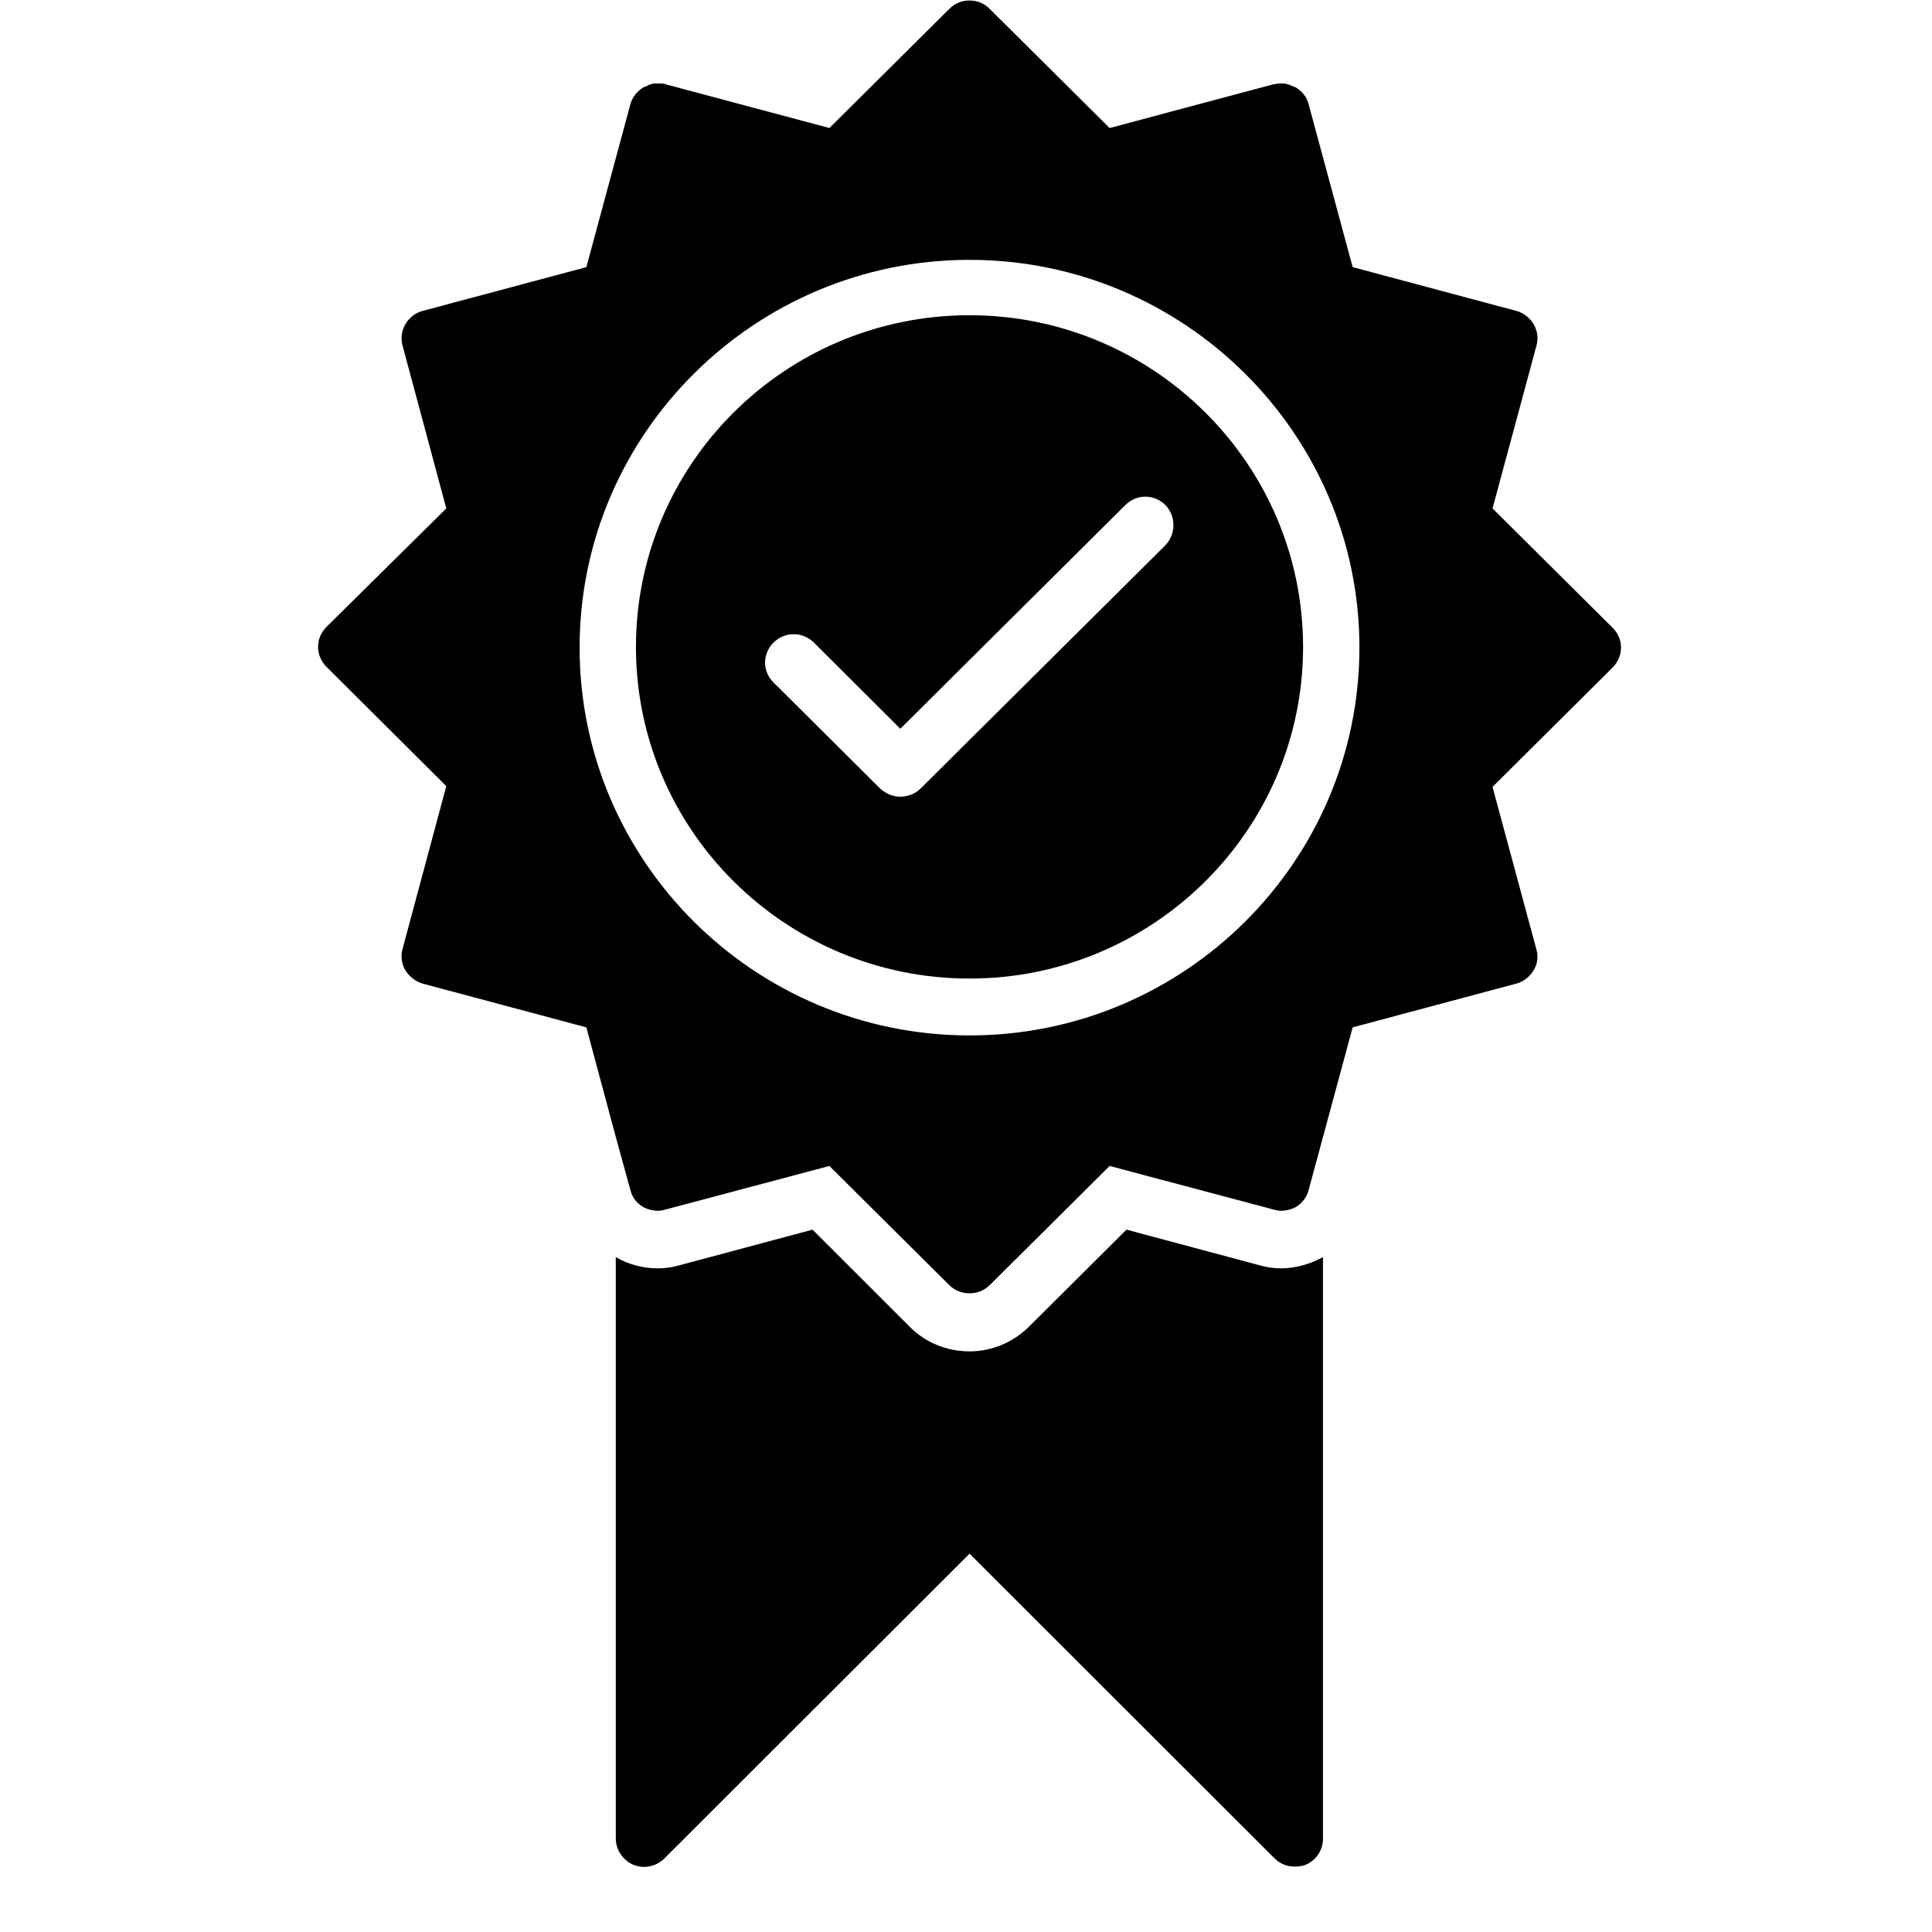
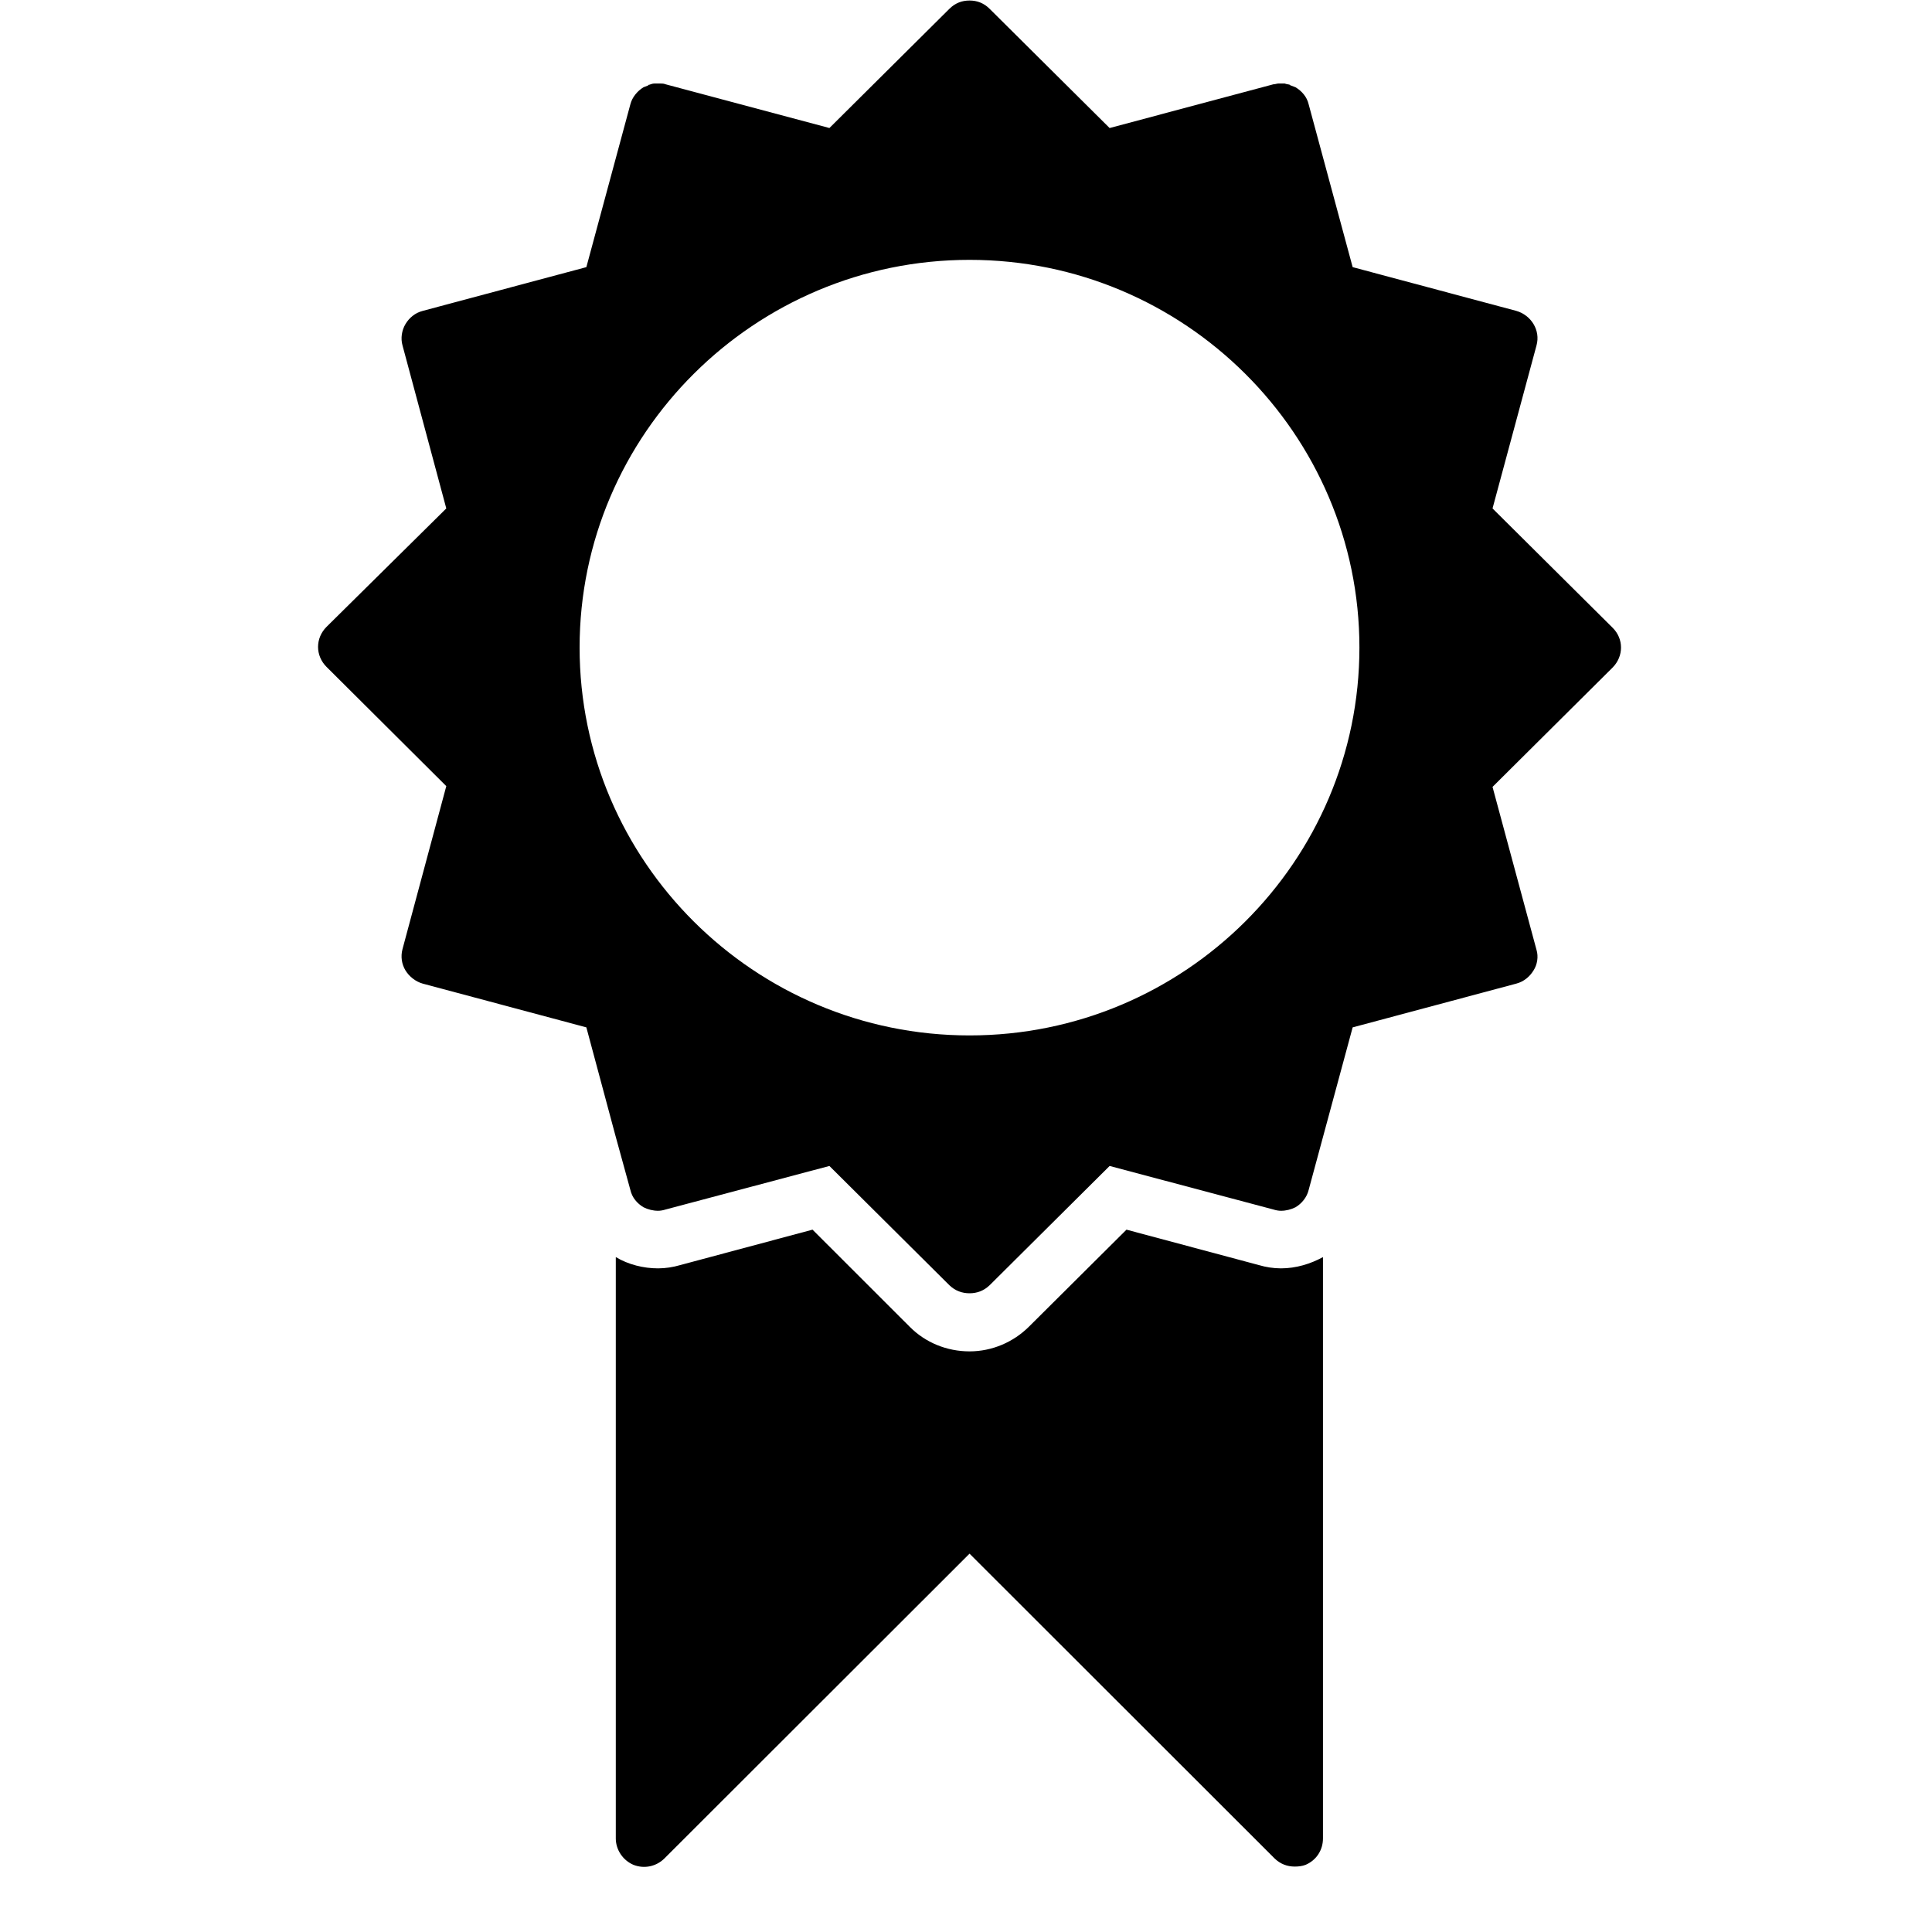
<svg xmlns="http://www.w3.org/2000/svg" width="30" viewBox="0 0 30 30" height="30" version="1.0">
  <defs>
    <clipPath id="a">
      <path d="M 4.895 0 L 25.215 0 L 25.215 21 L 4.895 21 Z M 4.895 0" />
    </clipPath>
  </defs>
-   <path d="M 15.055 4.895 C 12.195 4.895 9.875 7.203 9.875 10.047 C 9.875 12.887 12.195 15.195 15.055 15.195 C 17.91 15.195 20.234 12.887 20.234 10.047 C 20.234 7.203 17.91 4.895 15.055 4.895 Z M 18.098 8.465 L 14.293 12.246 C 14.215 12.324 14.098 12.371 13.98 12.371 C 13.863 12.371 13.758 12.324 13.668 12.246 L 12.012 10.598 C 11.836 10.426 11.836 10.152 12.012 9.977 C 12.188 9.805 12.461 9.805 12.637 9.977 L 13.98 11.316 L 17.473 7.844 C 17.648 7.668 17.922 7.668 18.098 7.844 C 18.262 8.02 18.262 8.289 18.098 8.465 Z M 18.098 8.465" />
  <g clip-path="url(#a)">
    <path d="M 23.859 14.75 L 23.176 12.219 L 25.039 10.367 C 25.215 10.191 25.215 9.918 25.039 9.746 L 23.176 7.895 L 23.859 5.363 C 23.891 5.246 23.871 5.129 23.812 5.031 C 23.754 4.934 23.656 4.859 23.547 4.828 L 21.004 4.148 L 20.32 1.617 C 20.293 1.504 20.215 1.414 20.117 1.355 C 20.098 1.348 20.066 1.336 20.047 1.328 C 20.039 1.328 20.039 1.328 20.027 1.316 C 20.008 1.309 19.98 1.309 19.949 1.297 C 19.922 1.297 19.902 1.297 19.871 1.297 C 19.863 1.297 19.863 1.297 19.852 1.297 C 19.824 1.297 19.805 1.309 19.773 1.309 L 17.23 1.988 L 15.367 0.137 C 15.277 0.047 15.172 0.008 15.055 0.008 C 14.938 0.008 14.832 0.047 14.742 0.137 L 12.879 1.988 L 10.336 1.309 C 10.305 1.297 10.285 1.297 10.258 1.297 C 10.246 1.297 10.246 1.297 10.238 1.297 C 10.207 1.297 10.188 1.297 10.16 1.297 C 10.129 1.297 10.109 1.309 10.082 1.316 C 10.07 1.316 10.07 1.316 10.062 1.328 C 10.043 1.336 10.012 1.348 9.992 1.355 C 9.895 1.414 9.816 1.512 9.789 1.617 L 9.105 4.148 L 6.562 4.828 C 6.445 4.859 6.355 4.934 6.297 5.031 C 6.238 5.129 6.219 5.254 6.25 5.363 L 6.93 7.895 L 5.07 9.734 C 4.895 9.91 4.895 10.18 5.07 10.355 L 6.93 12.207 L 6.25 14.738 C 6.219 14.855 6.238 14.973 6.297 15.07 C 6.355 15.164 6.453 15.242 6.562 15.273 L 9.105 15.953 L 9.555 17.629 L 9.789 18.48 C 9.816 18.598 9.895 18.688 9.992 18.746 C 10.062 18.781 10.141 18.801 10.219 18.801 C 10.258 18.801 10.297 18.793 10.336 18.781 L 12.879 18.105 L 14.742 19.957 C 14.832 20.043 14.938 20.082 15.055 20.082 C 15.172 20.082 15.277 20.043 15.367 19.957 L 17.23 18.105 L 19.773 18.781 C 19.812 18.793 19.852 18.801 19.891 18.801 C 19.969 18.801 20.047 18.781 20.117 18.746 C 20.215 18.688 20.293 18.59 20.32 18.48 L 21.004 15.953 L 23.547 15.273 C 23.664 15.242 23.754 15.164 23.812 15.07 C 23.871 14.98 23.891 14.855 23.859 14.75 Z M 15.055 16.078 C 11.711 16.078 9 13.371 9 10.055 C 9 6.738 11.719 4.035 15.055 4.035 C 18.391 4.035 21.109 6.738 21.109 10.055 C 21.109 13.371 18.398 16.078 15.055 16.078 Z M 15.055 16.078" />
  </g>
  <path d="M 19.891 19.695 C 19.773 19.695 19.656 19.676 19.551 19.645 L 17.492 19.094 L 15.98 20.598 C 15.738 20.84 15.406 20.984 15.055 20.984 C 14.703 20.984 14.371 20.848 14.129 20.605 L 12.617 19.094 L 10.559 19.645 C 10.453 19.676 10.336 19.695 10.219 19.695 C 9.992 19.695 9.758 19.637 9.562 19.52 L 9.562 28.547 C 9.562 28.723 9.672 28.887 9.836 28.957 C 10.004 29.023 10.188 28.984 10.316 28.859 L 15.055 24.125 L 19.793 28.859 C 19.883 28.945 19.988 28.984 20.105 28.984 C 20.164 28.984 20.223 28.977 20.273 28.957 C 20.438 28.887 20.543 28.73 20.543 28.547 L 20.543 19.52 C 20.352 19.625 20.125 19.695 19.891 19.695 Z M 19.891 19.695" />
</svg>